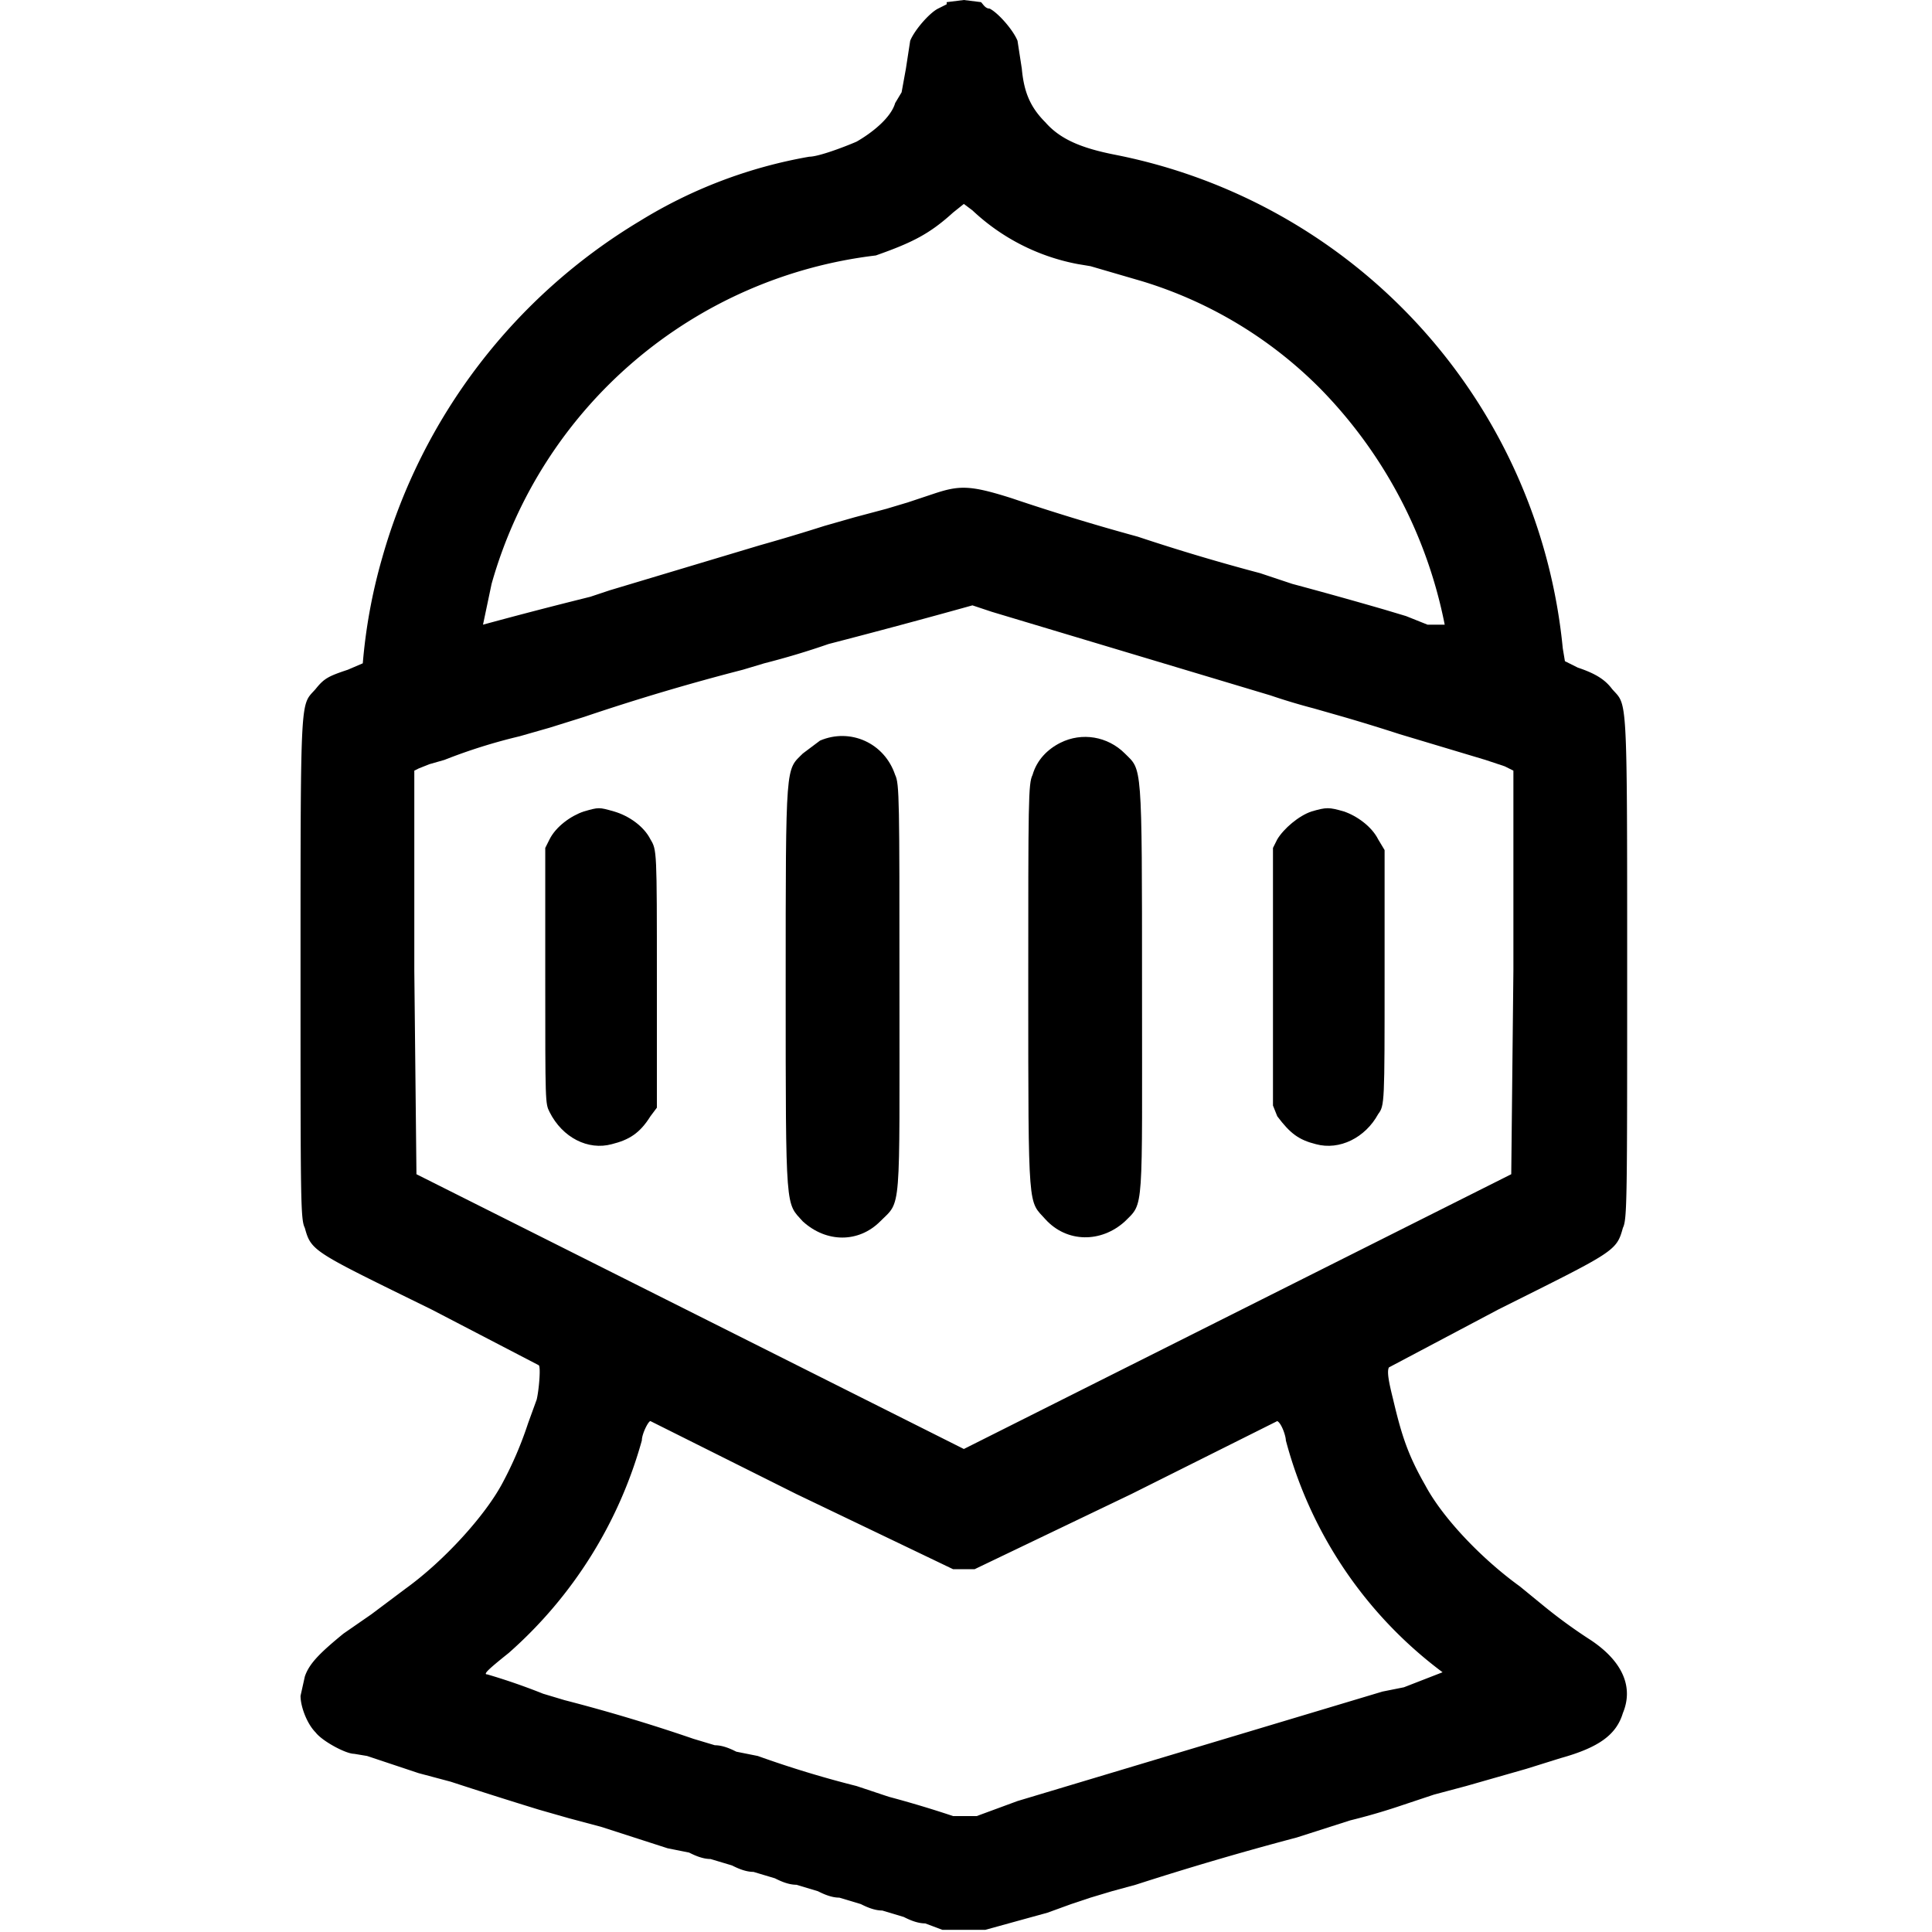
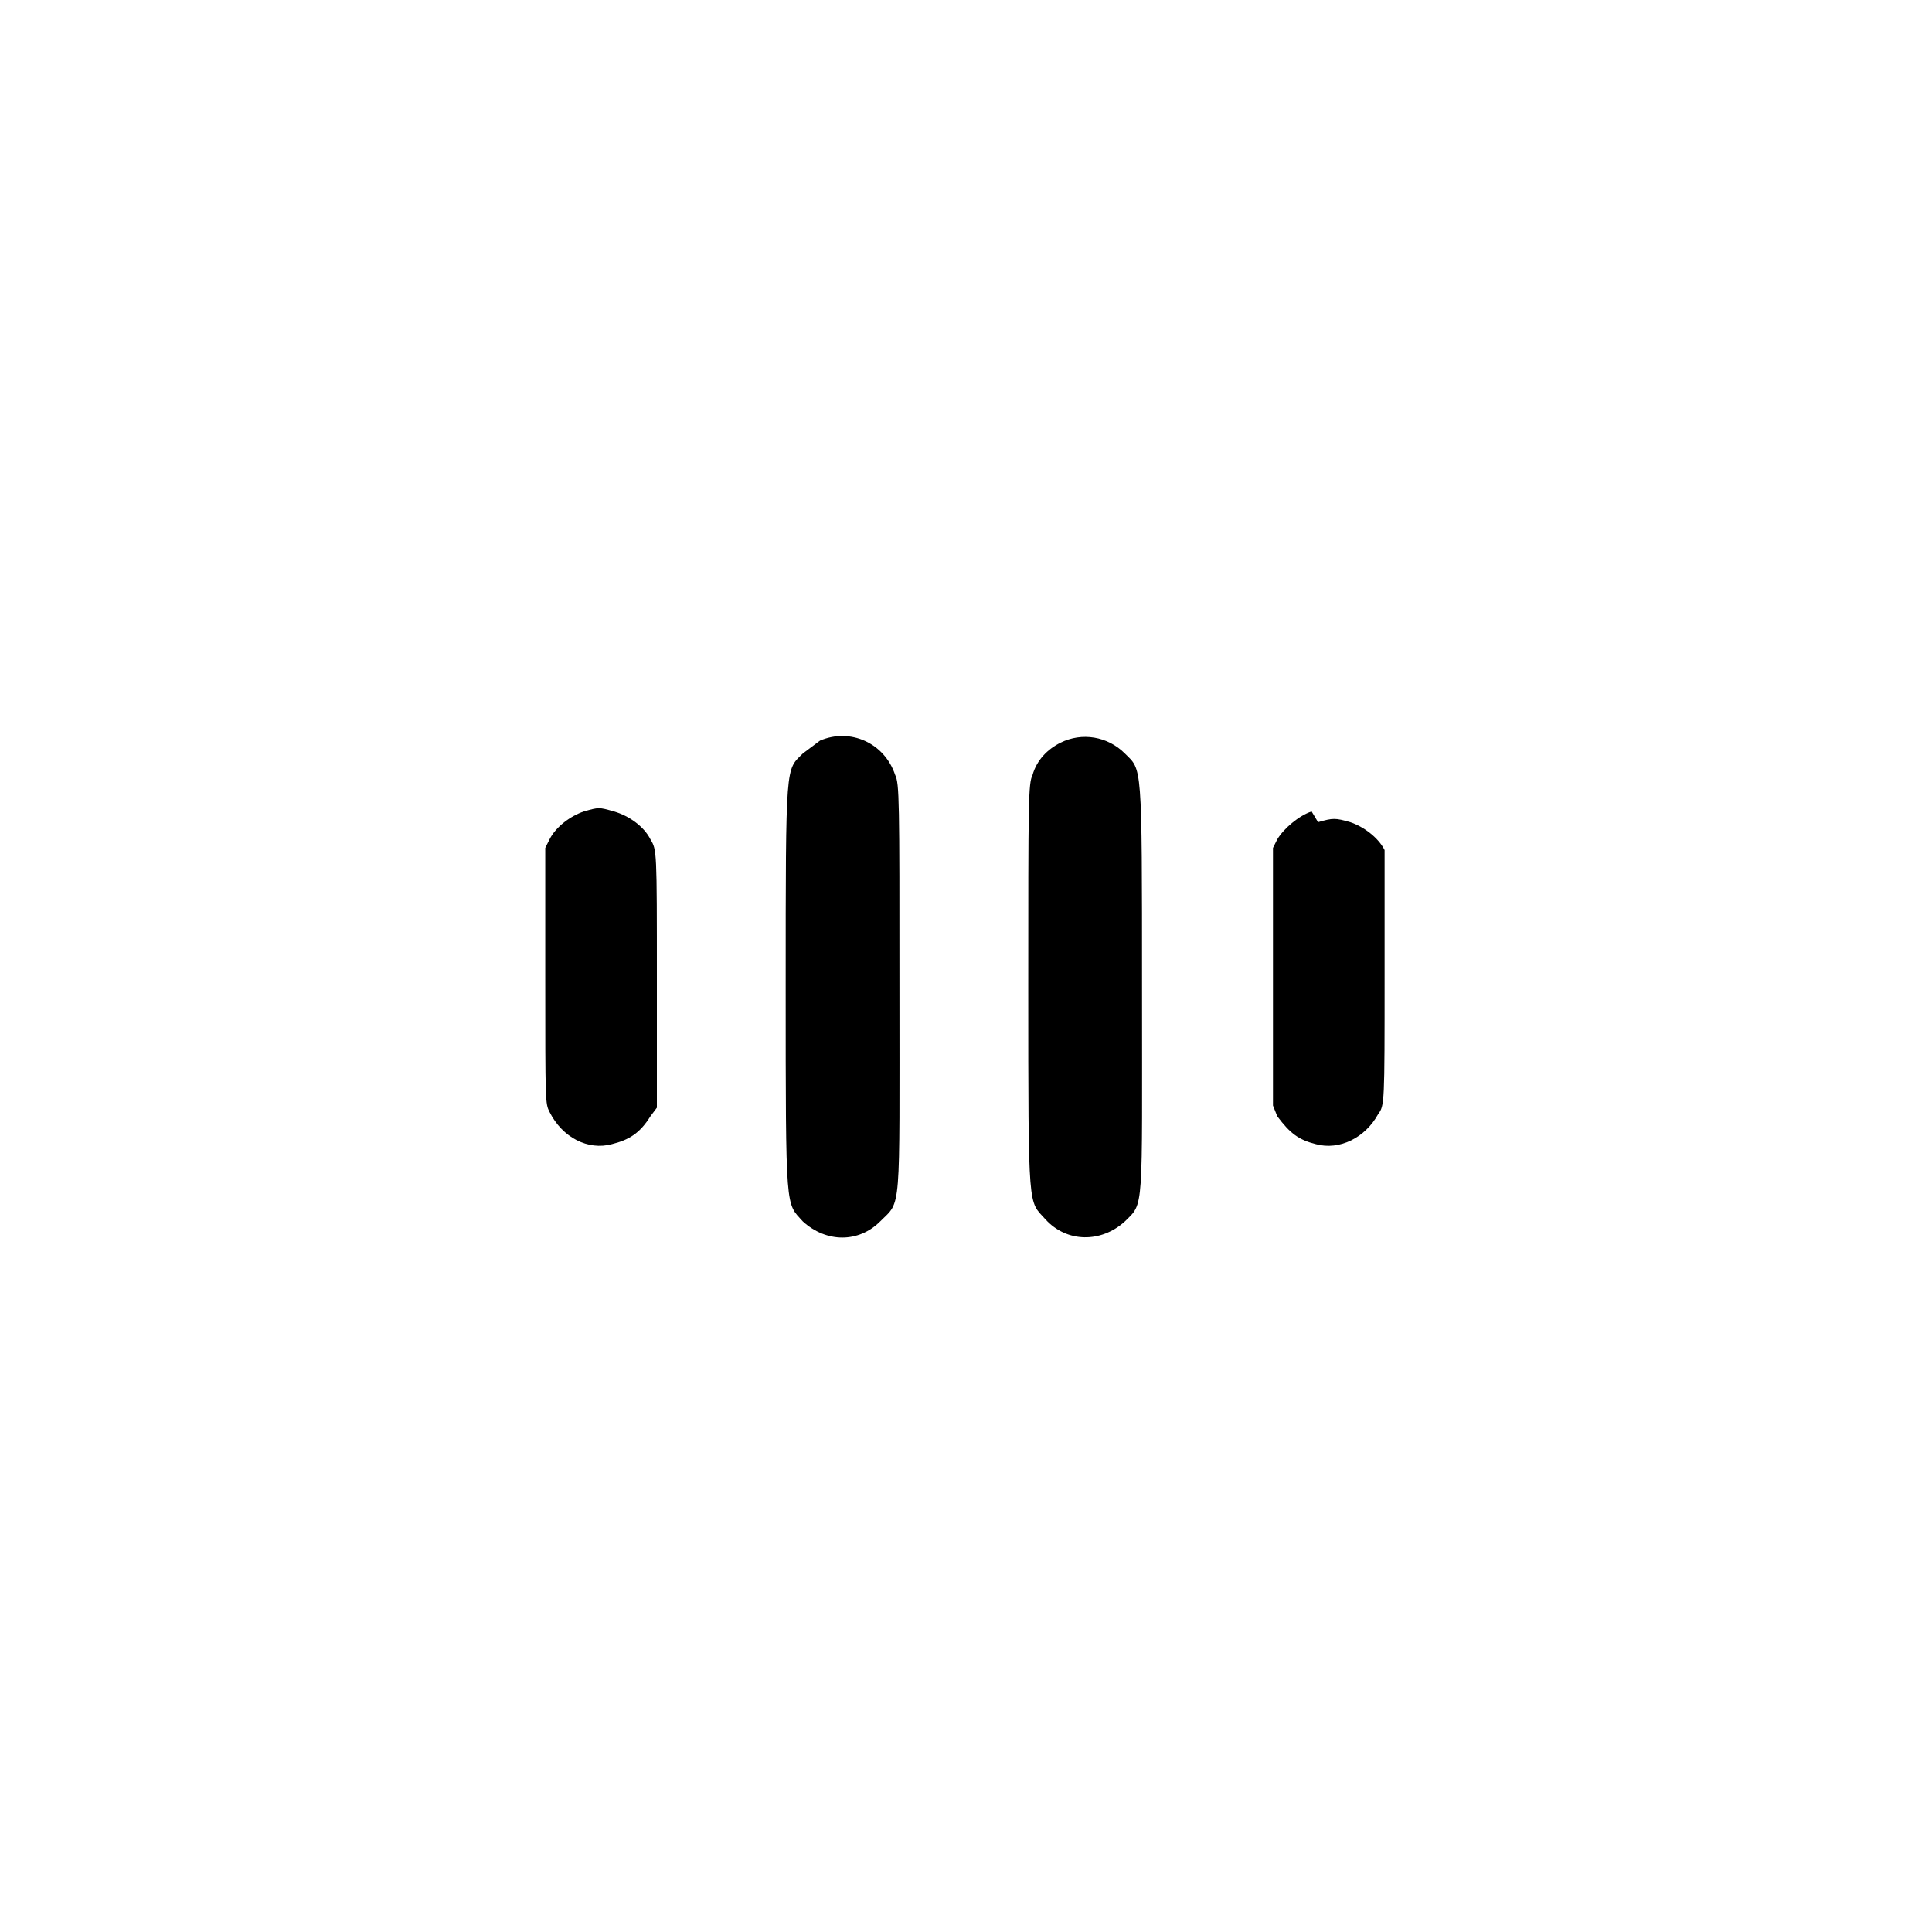
<svg xmlns="http://www.w3.org/2000/svg" version="1.0" viewBox="0 0 900 900">
-   <path d="m441 2-4 2c-4 2-11 10-13 15l-2 13-2 11-3 5c-2 7-11 14-18 18-7 3-18 7-22 7a223 223 0 0 0-79 30 268 268 0 0 0-120 157 253 253 0 0 0-9 49l-7 3c-9 3-11 4-15 9-7 8-7 0-7 130 0 109 0 117 2 121 3 11 4 11 59 38l50 26c1 1 0 12-1 16l-4 11a172 172 0 0 1-12 28c-8 15-27 36-45 49l-16 12-13 9c-11 9-16 14-18 20l-2 9c0 5 3 13 7 17 3 4 14 10 18 10l6 1 24 8 15 4a2413 2413 0 0 0 41 13l14 4 15 4 31 10 10 2c2 1 6 3 10 3l10 3c2 1 6 3 10 3l10 3c2 1 6 3 10 3l10 3c2 1 6 3 10 3l10 3c2 1 6 3 10 3l10 3c2 1 6 3 10 3l8 3h20l29-8 11-4 9-3 10-3 11-3a1447 1447 0 0 1 75-22l25-8a290 290 0 0 0 24-7l15-5 15-4 28-8 16-5c18-5 26-11 29-21 5-12 0-24-15-34a240 240 0 0 1-22-16l-11-9c-18-13-36-32-44-47-8-14-11-23-15-40-2-8-3-13-2-15l51-27c54-27 55-27 58-38 2-4 2-13 2-121 0-130 0-122-7-130-3-4-7-7-16-10l-6-3-1-6A260 260 0 0 0 519 72c-15-3-25-7-32-15-7-7-10-14-11-25l-2-13c-2-5-9-13-13-15-2 0-3-2-4-3l-8-1-8 1zm12 96a98 98 0 0 0 49 25l6 1 24 7a198 198 0 0 1 83 50 217 217 0 0 1 58 110h-8l-10-4-10-3a2206 2206 0 0 0-43-12l-15-5a949 949 0 0 1-57-17 1042 1042 0 0 1-59-18c-19-6-24-6-36-2l-12 4-10 3-15 4-14 4a927 927 0 0 1-30 9l-10 3-10 3-10 3-10 3-10 3-10 3-10 3-9 3-8 2a2173 2173 0 0 0-42 11l4-19a212 212 0 0 1 179-153c17-6 25-10 36-20l5-4 4 3zm0 184 9 3 10 3 10 3 10 3 10 3 10 3 10 3 10 3 10 3 10 3 10 3 10 3 10 3 10 3a290 290 0 0 0 20 6l14 4a923 923 0 0 1 26 8l10 3 10 3 10 3 10 3 9 3 4 2v93l-1 95-255 128-255-128-1-95v-93l2-1 5-2 7-2a257 257 0 0 1 35-11l14-4 16-5a1037 1037 0 0 1 74-22l10-3a365 365 0 0 0 30-9 3627 3627 0 0 0 67-18zm-82 414 73 35h10l73-35 68-34c2 1 4 7 4 9a198 198 0 0 0 73 108l-18 7-10 2-10 3-10 3-10 3-10 3-10 3-10 3-10 3-10 3-10 3-10 3-10 3-10 3-10 3-10 3-10 3-10 3-10 3-19 7h-11a509 509 0 0 0-30-9l-15-5a492 492 0 0 1-46-14l-10-2c-2-1-6-3-10-3l-10-3a795 795 0 0 0-60-18l-10-3a290 290 0 0 0-26-9c-2 0 0-2 10-10a205 205 0 0 0 62-99c0-3 3-9 4-9l68 34z" />
-   <path d="m382 345-8 6c-8 8-8 3-8 109s0 100 8 109c11 10 26 10 36 0s9-2 9-109c0-87 0-95-2-99-5-15-21-22-35-16zM494 346c-6 3-11 8-13 15-2 4-2 12-2 99 0 106 0 99 8 108 10 11 26 11 37 1 9-9 8-3 8-109s0-101-8-109-20-10-30-5zM272 378c-6 2-13 7-16 13l-2 4v60c0 59 0 59 2 63 6 12 18 18 29 15 8-2 13-5 18-13l3-4v-60c0-60 0-60-3-65-3-6-10-11-17-13s-7-2-14 0zM611 378c-6 2-13 8-16 13l-2 4v120l2 5c6 8 10 11 18 13 11 3 23-3 29-14 3-4 3-5 3-64v-59l-3-5c-3-6-10-11-16-13-7-2-8-2-15 0z" />
+   <path d="m382 345-8 6c-8 8-8 3-8 109s0 100 8 109c11 10 26 10 36 0s9-2 9-109c0-87 0-95-2-99-5-15-21-22-35-16zM494 346c-6 3-11 8-13 15-2 4-2 12-2 99 0 106 0 99 8 108 10 11 26 11 37 1 9-9 8-3 8-109s0-101-8-109-20-10-30-5zM272 378c-6 2-13 7-16 13l-2 4v60c0 59 0 59 2 63 6 12 18 18 29 15 8-2 13-5 18-13l3-4v-60c0-60 0-60-3-65-3-6-10-11-17-13s-7-2-14 0zM611 378c-6 2-13 8-16 13l-2 4v120l2 5c6 8 10 11 18 13 11 3 23-3 29-14 3-4 3-5 3-64v-59c-3-6-10-11-16-13-7-2-8-2-15 0z" />
</svg>